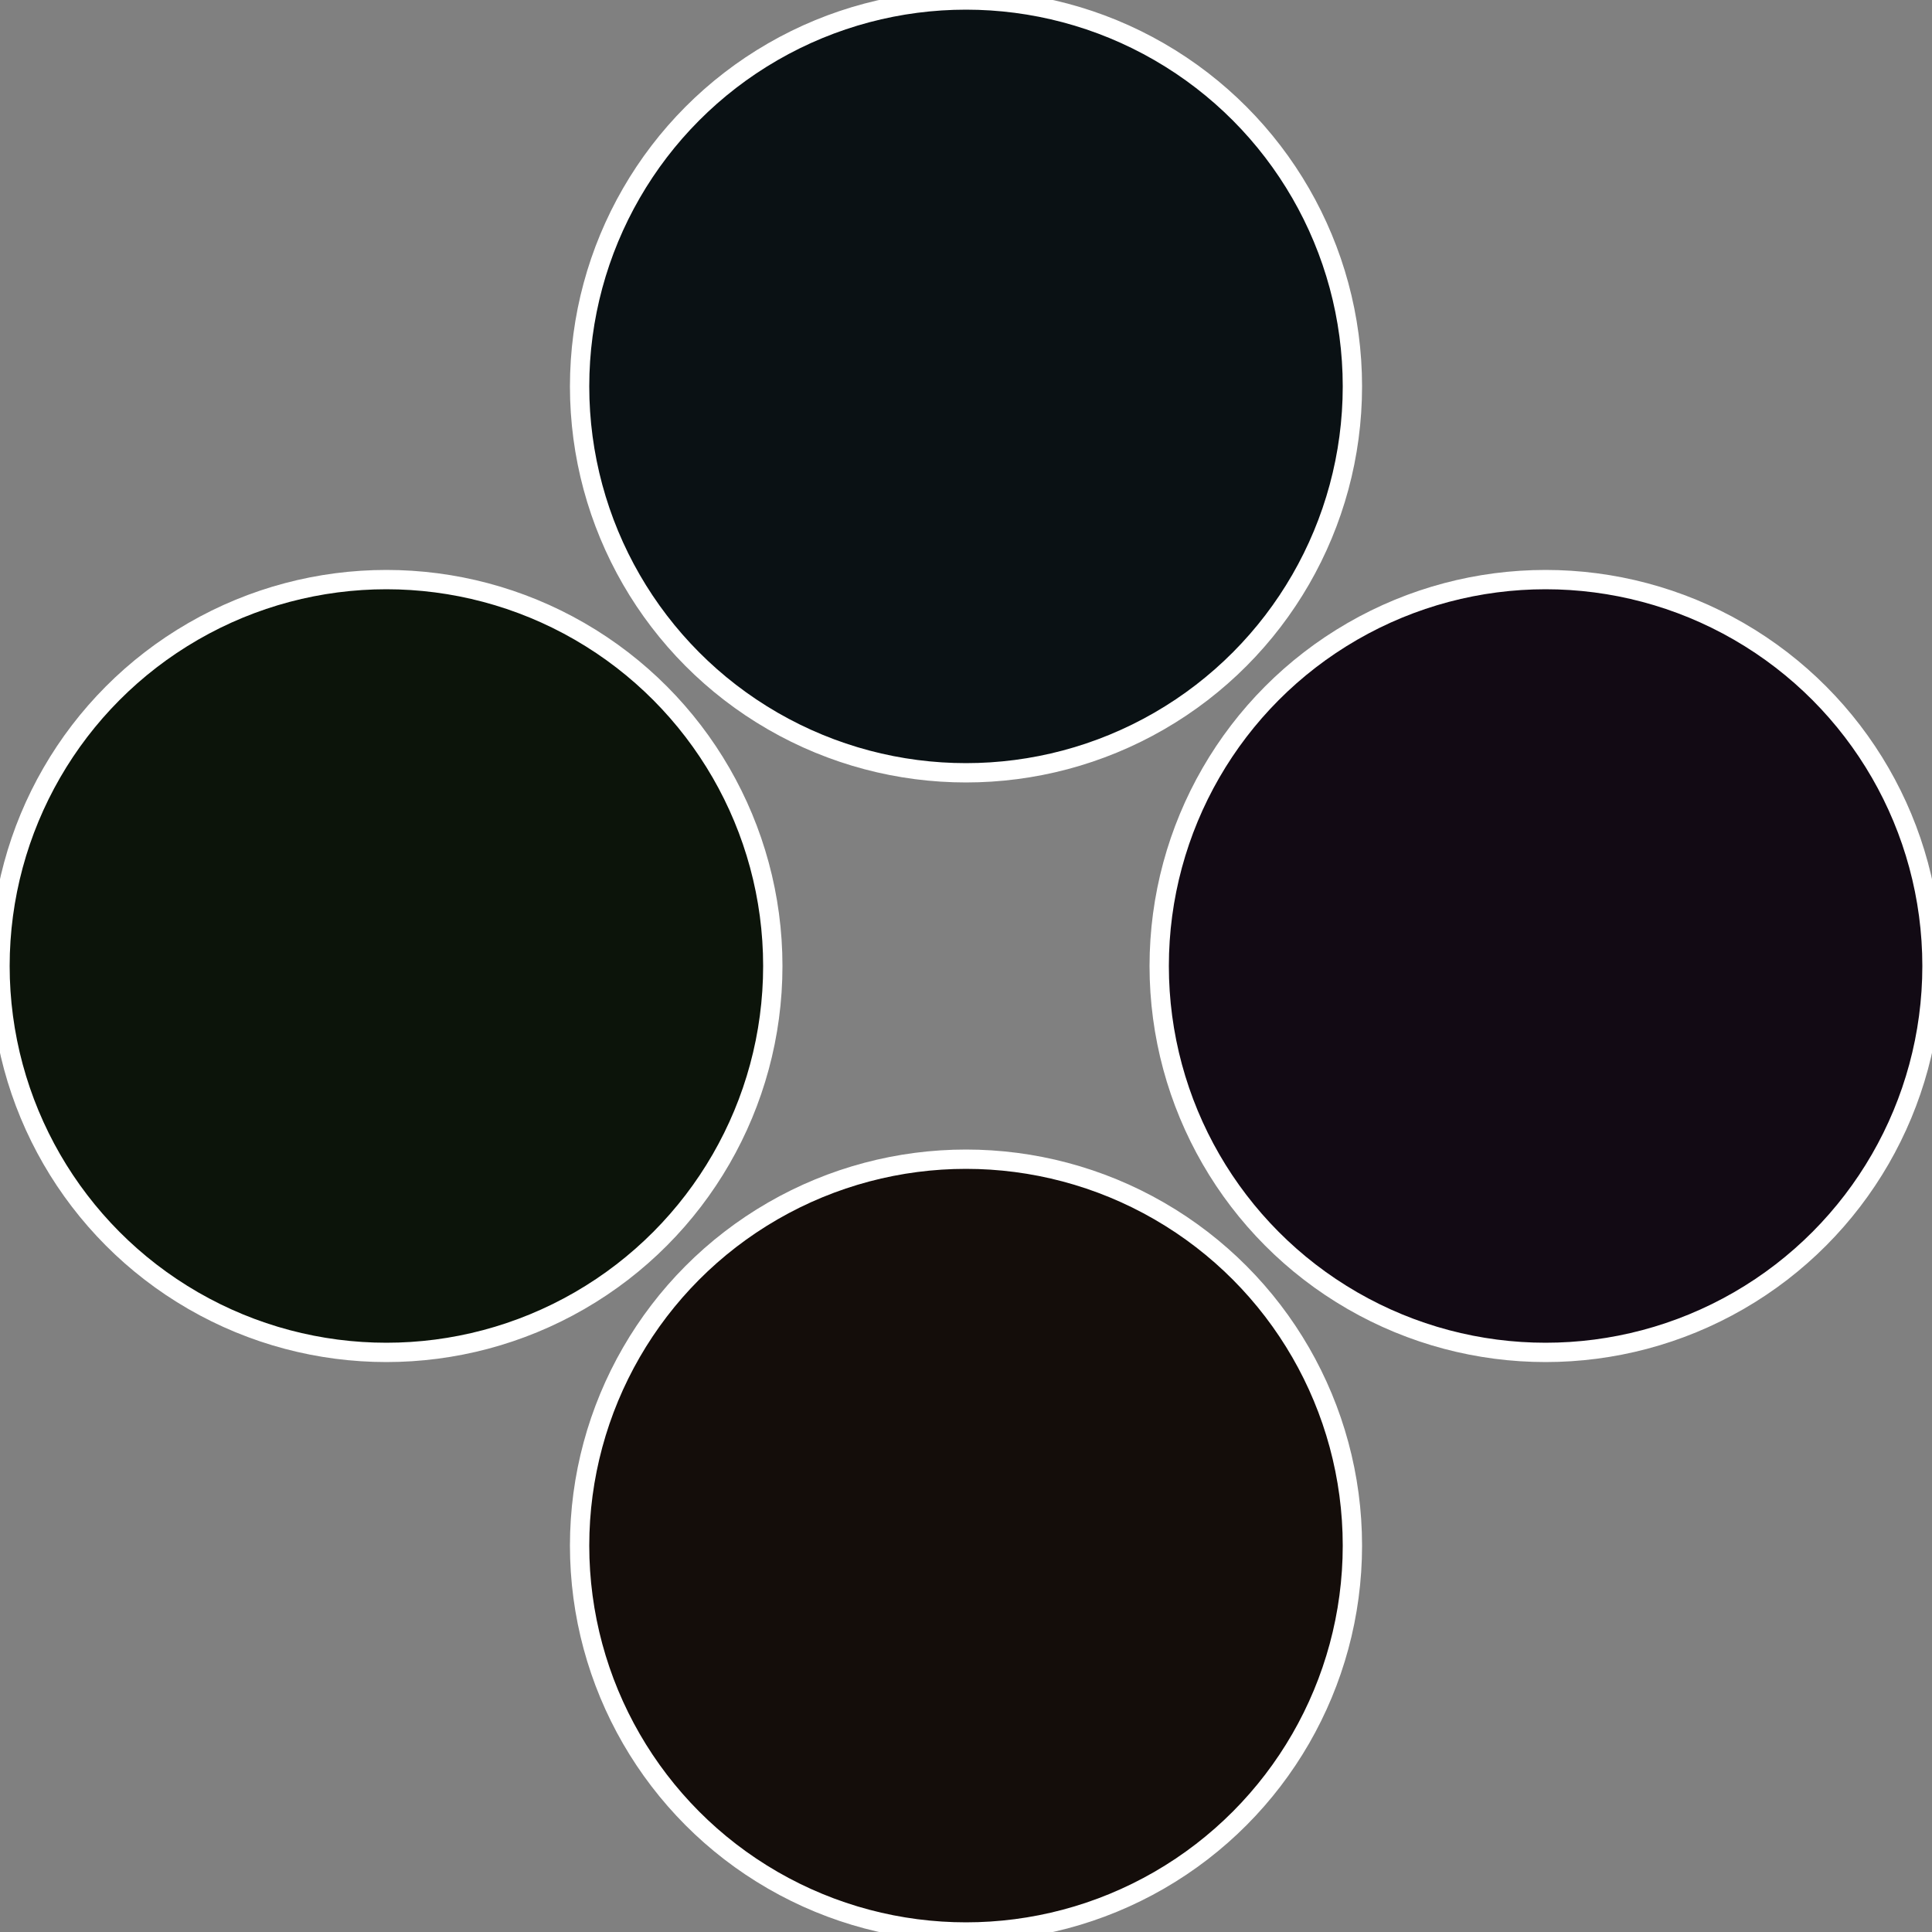
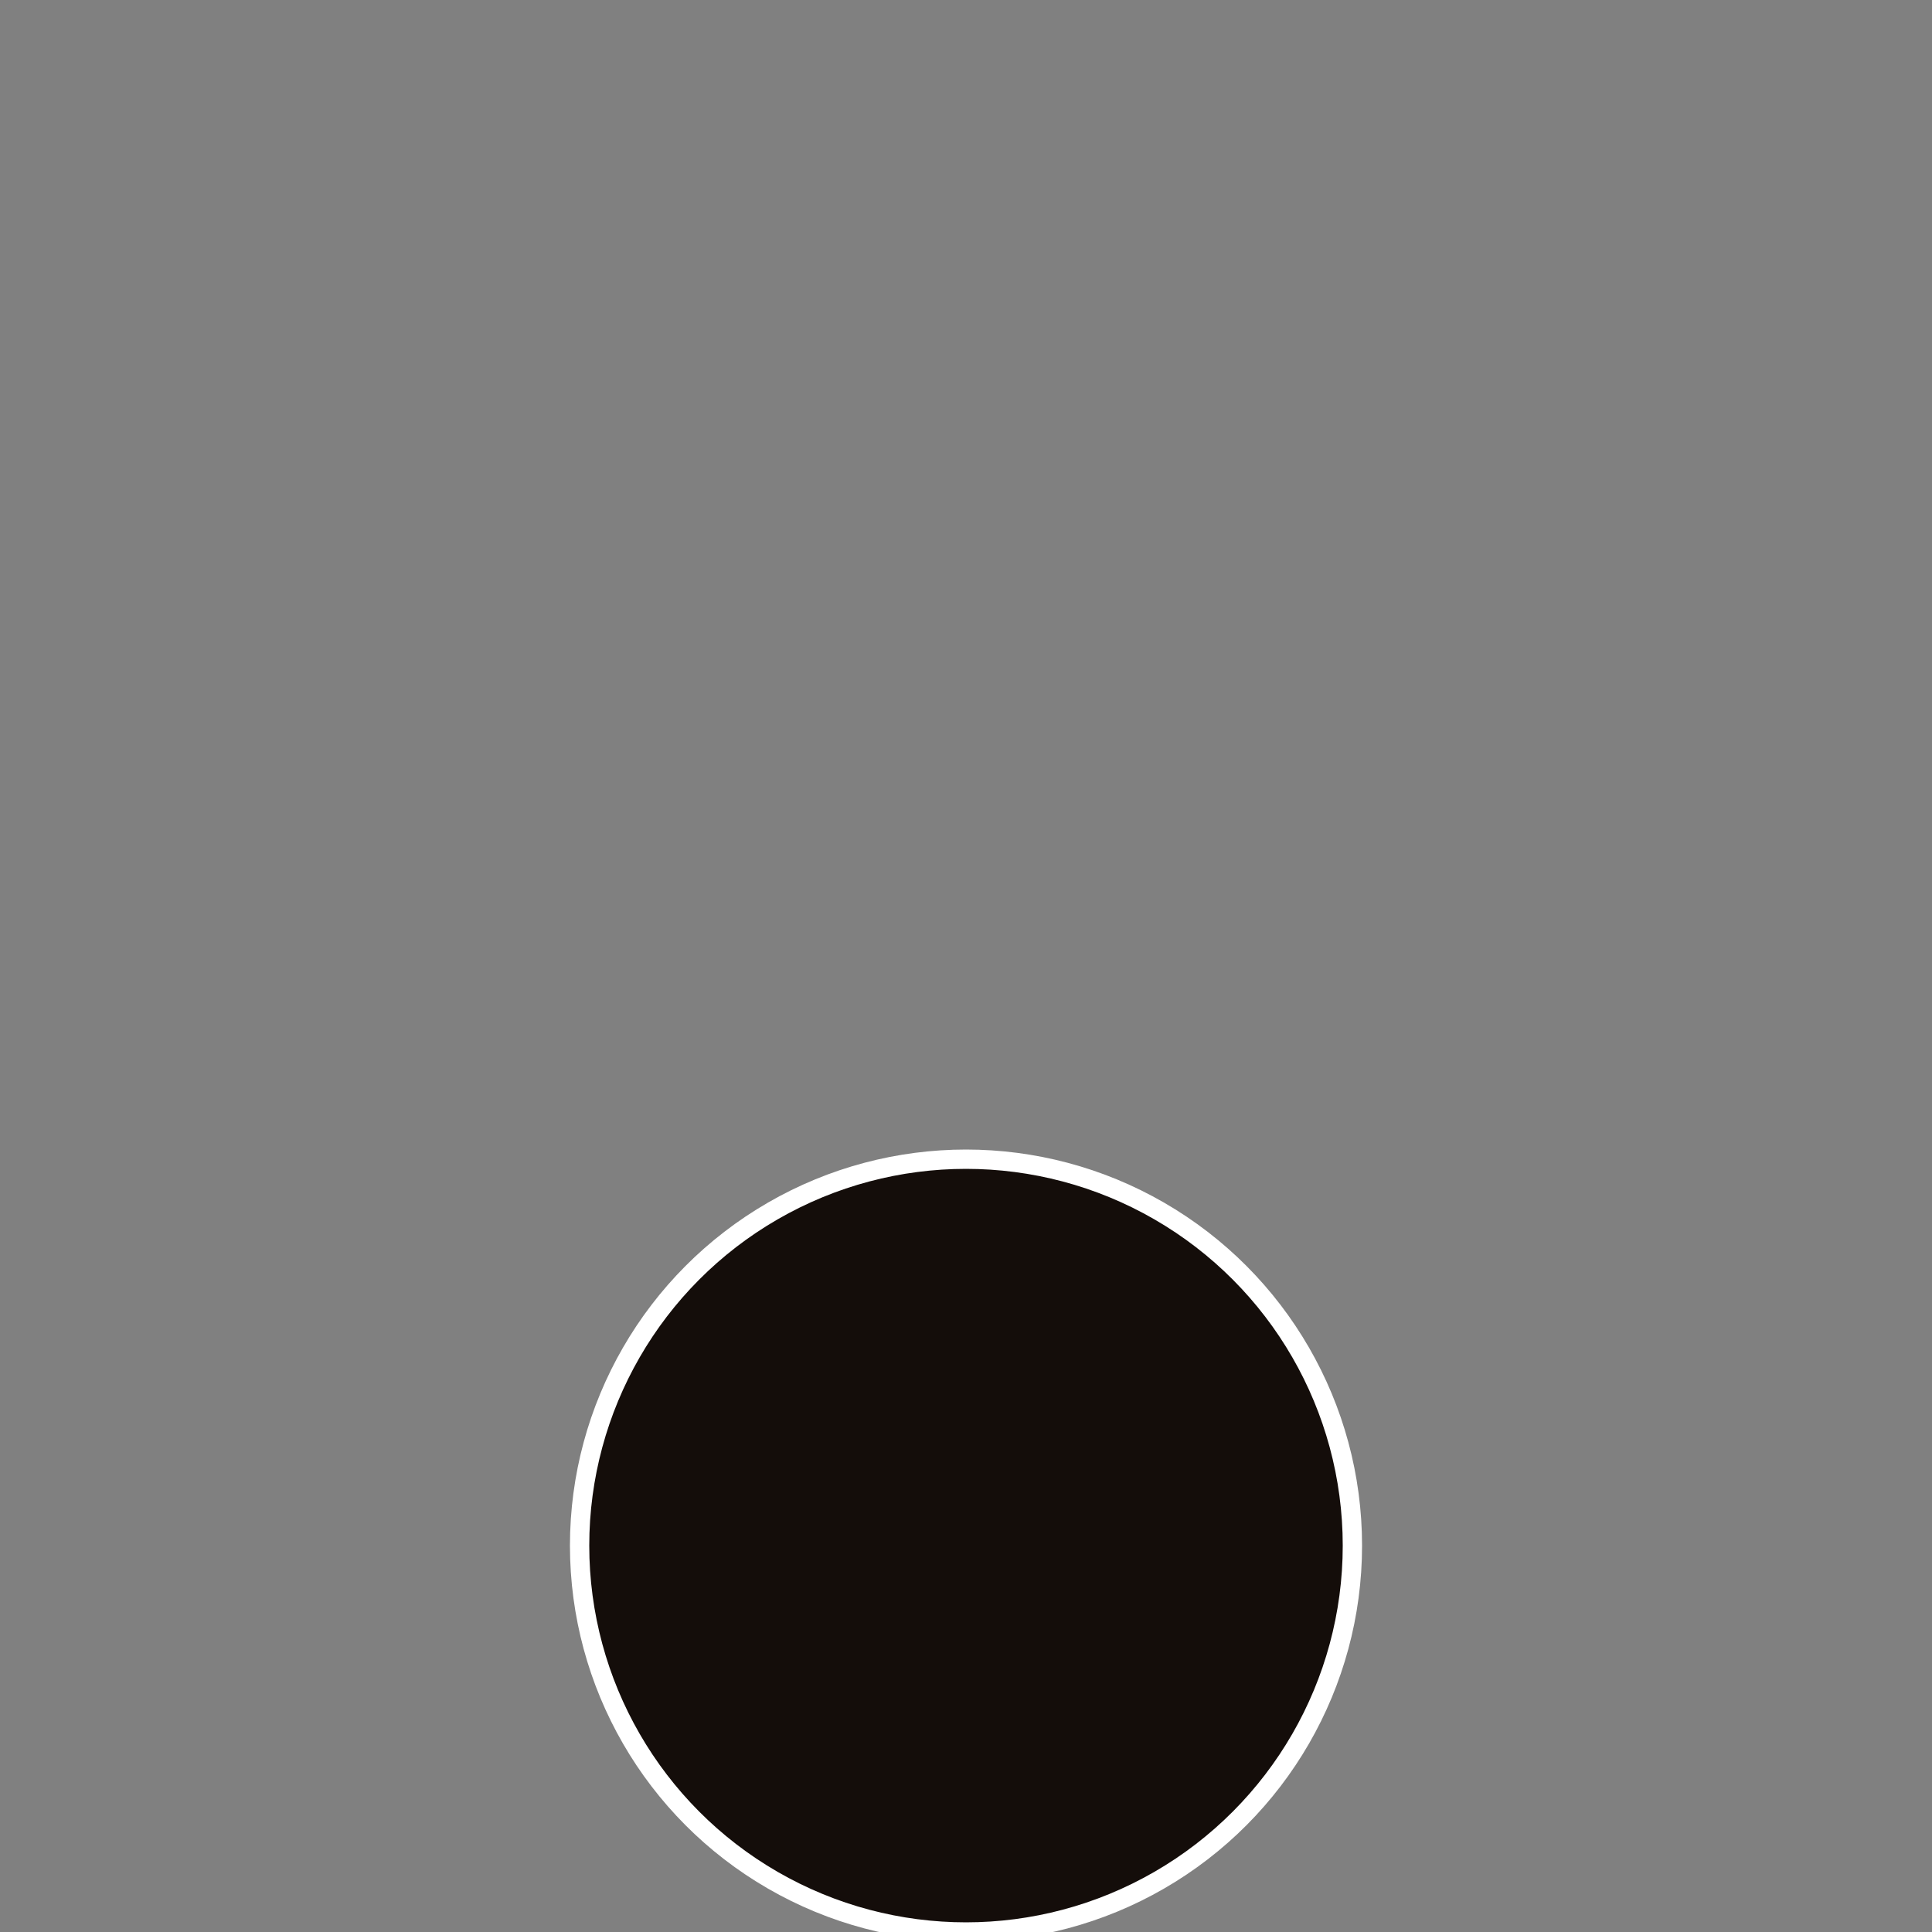
<svg xmlns="http://www.w3.org/2000/svg" width="500" height="500" viewBox="-1 -1 2 2">
  <rect x="-1" y="-1" width="2" height="2" fill="#808080" stroke="none" />
-   <circle cx="0.6" cy="0" r="0.4" fill="#120a14" stroke="#fff" stroke-width="1%" />
  <circle cx="3.6739403974421E-17" cy="0.6" r="0.4" fill="#140d0a" stroke="#fff" stroke-width="1%" />
-   <circle cx="-0.6" cy="7.3478807948841E-17" r="0.4" fill="#0c140a" stroke="#fff" stroke-width="1%" />
-   <circle cx="-1.1021821192326E-16" cy="-0.6" r="0.4" fill="#0a1114" stroke="#fff" stroke-width="1%" />
</svg>